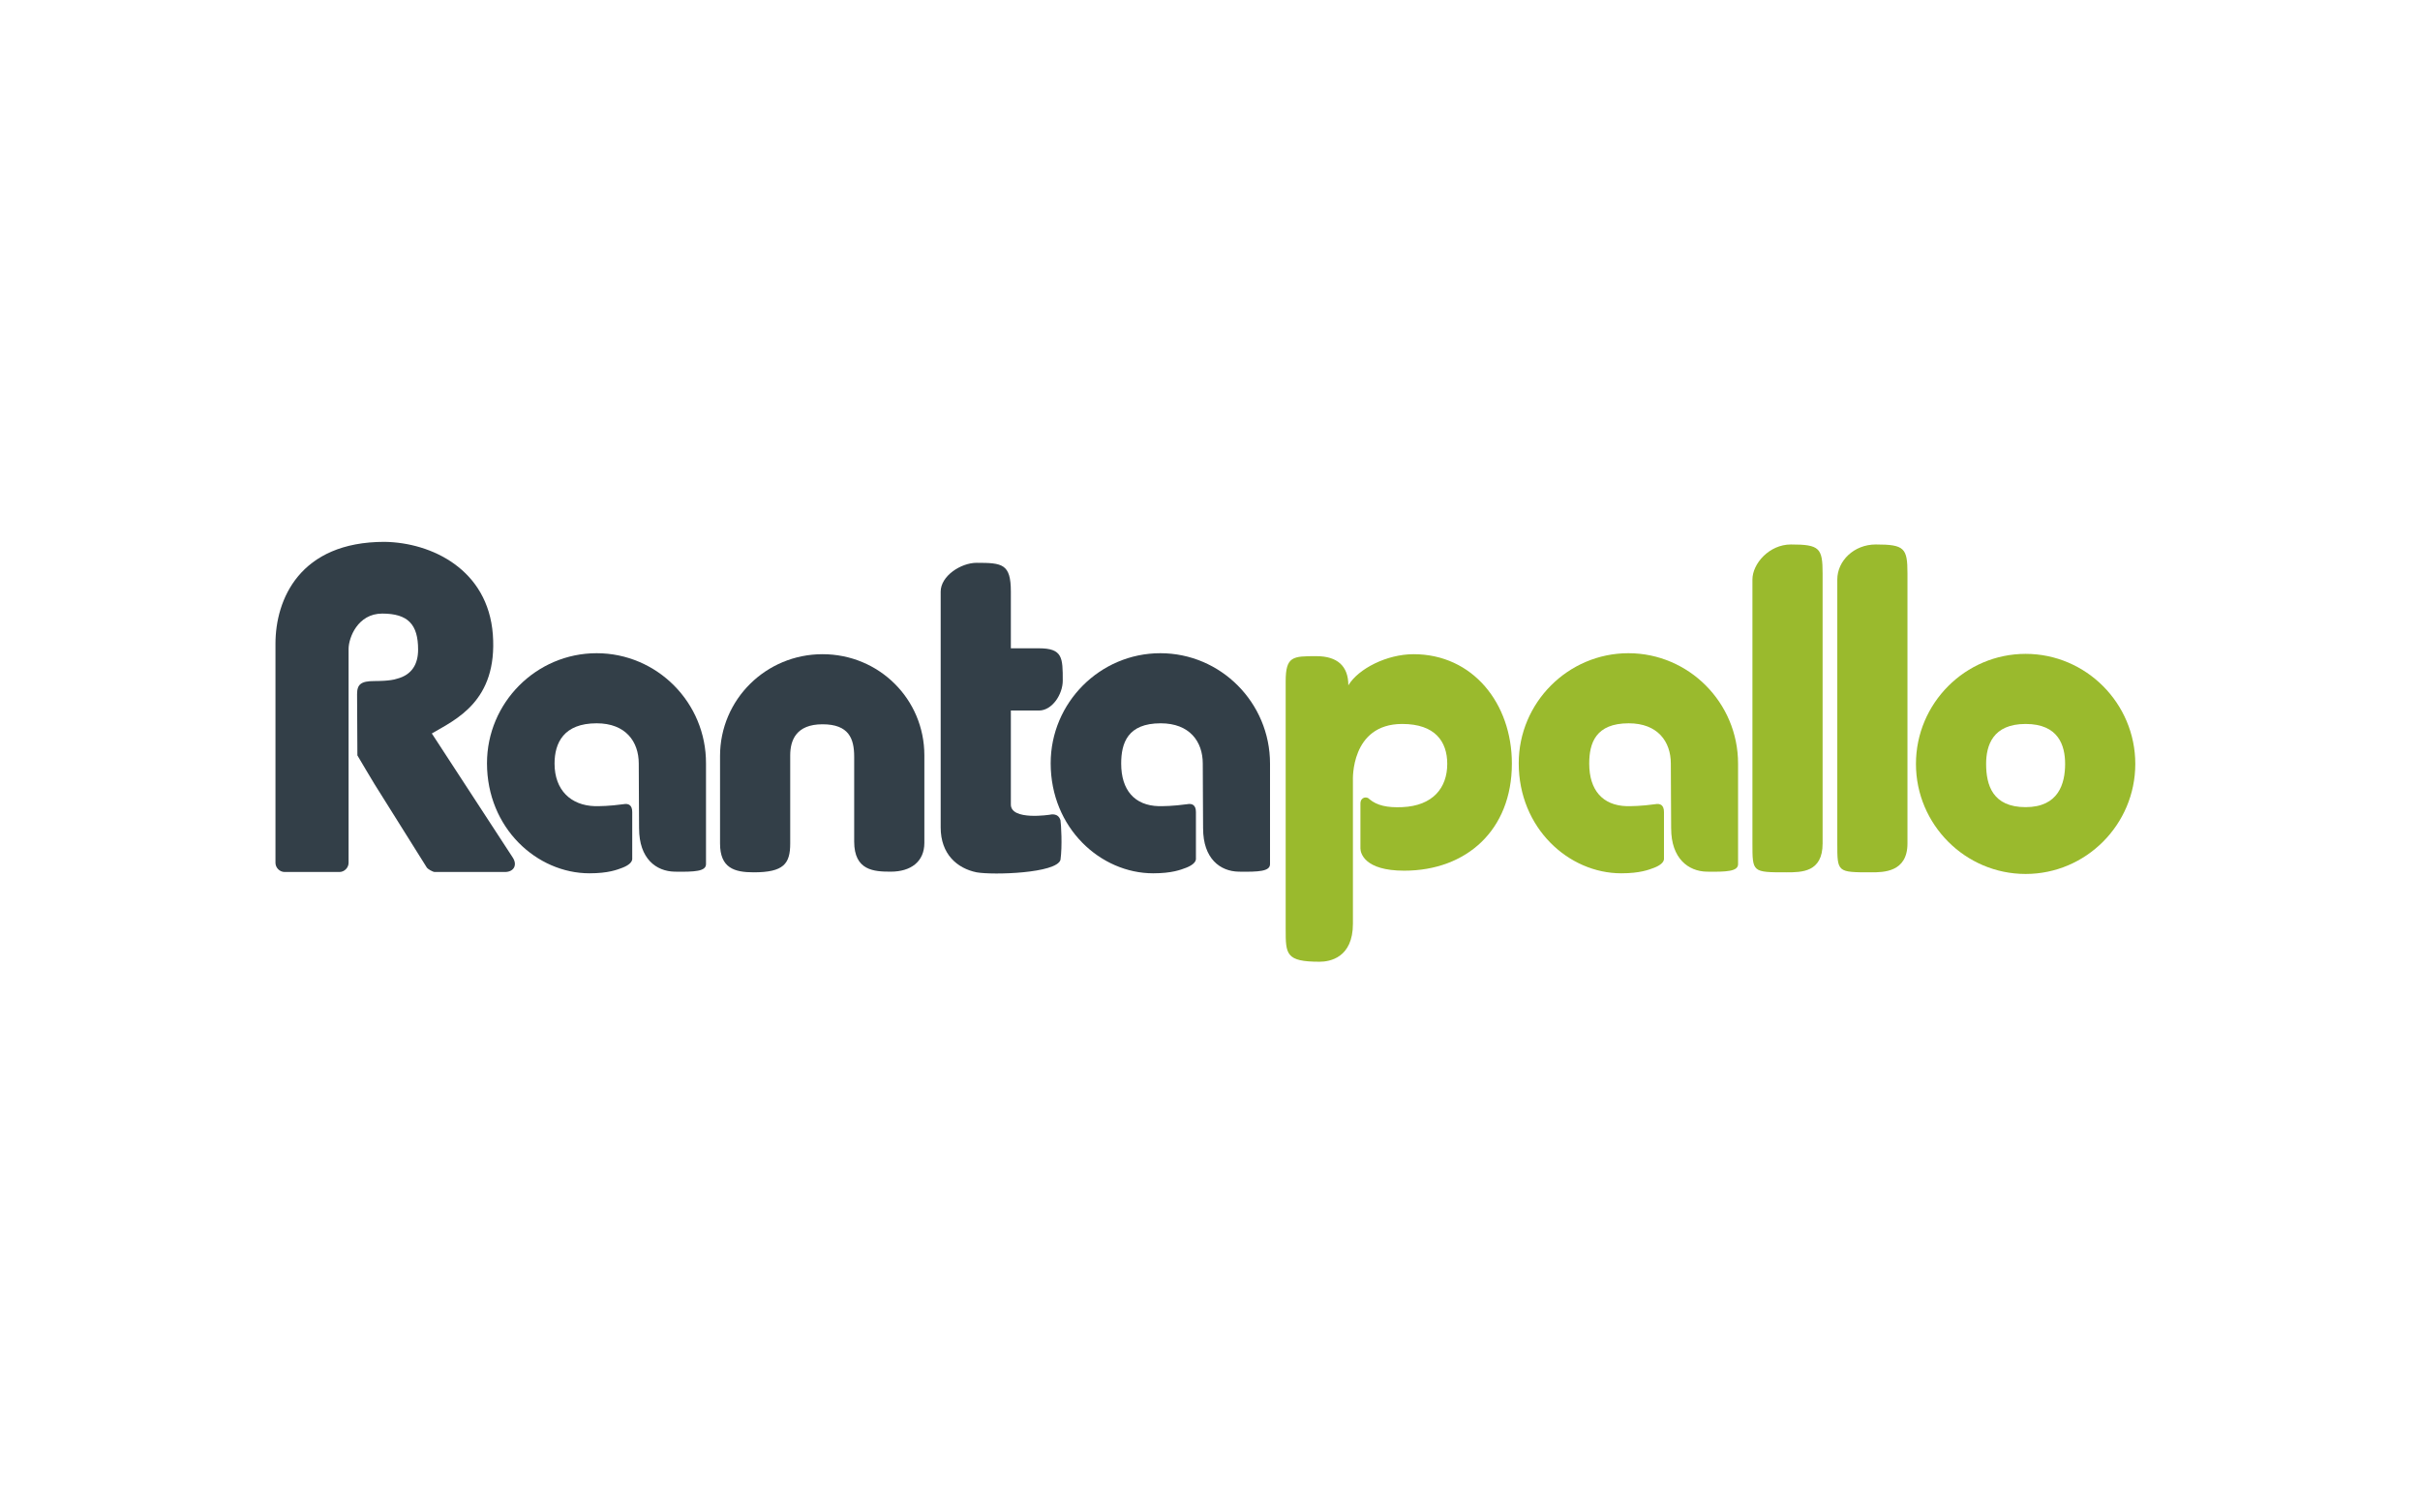
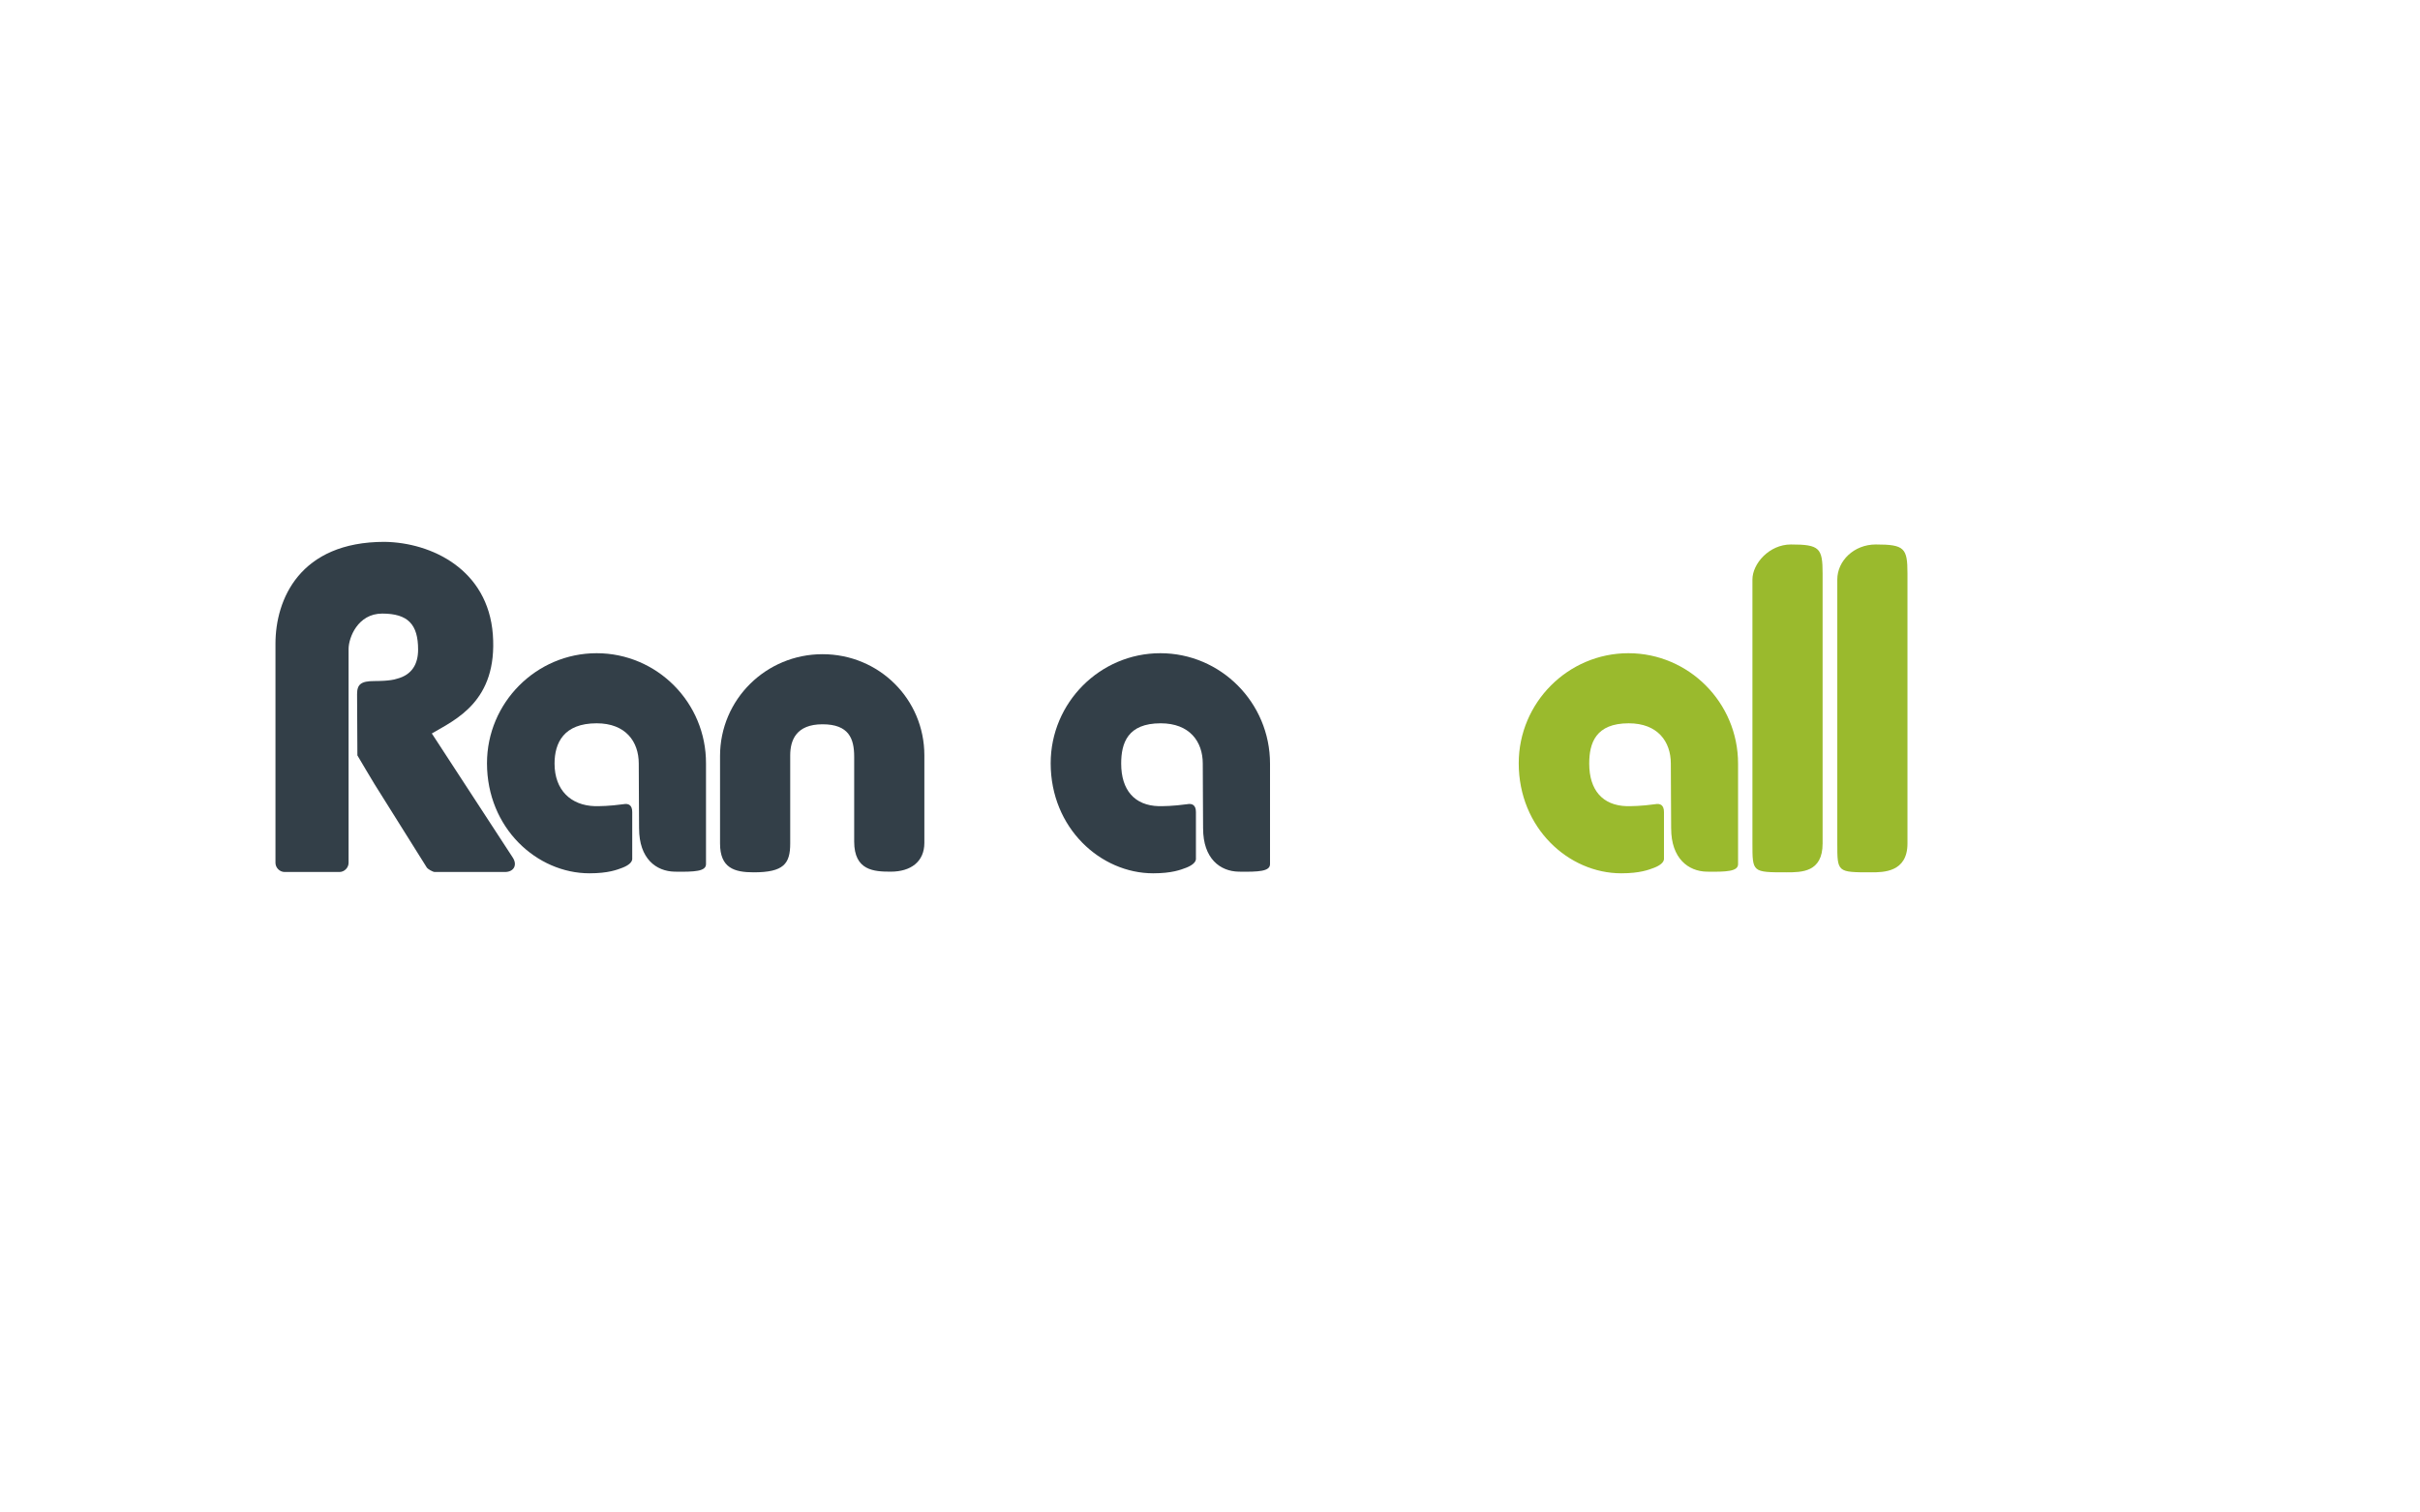
<svg xmlns="http://www.w3.org/2000/svg" width="272" height="170" viewBox="0 0 272 170" fill="none">
  <path d="M48.535 82.439C51.176 80.892 55.945 78.831 55.395 71.321C54.845 63.995 48.498 60.977 43.215 60.903C33.677 60.903 30.962 67.382 30.962 72.352V96.979C30.962 97.532 31.439 98.01 31.989 98.01H38.153C38.703 98.01 39.18 97.532 39.18 96.979V92.231V74.082V72.941C39.18 71.689 40.207 68.965 42.959 68.965C45.857 68.965 46.994 70.18 46.994 73.014C46.994 74.597 46.334 75.849 44.609 76.291C43.876 76.549 42.372 76.549 42.078 76.549C40.574 76.549 40.134 76.917 40.134 78.021L40.17 84.905C40.17 84.942 42.041 88.034 42.078 88.108L47.985 97.532C48.095 97.679 48.645 98.01 48.865 98.01H56.752C57.743 98.01 58.183 97.237 57.633 96.39L48.535 82.439Z" fill="#333F48" />
  <path d="M92.449 73.53C86.102 73.53 80.93 78.61 80.93 84.978V94.807C80.93 97.568 82.544 98.047 84.708 98.047C88.083 98.047 88.817 97.09 88.817 94.807V84.905C88.817 83.212 89.477 81.408 92.449 81.408C95.421 81.408 96.007 83.028 96.007 85.052V94.587C96.007 97.863 98.245 97.973 100.116 97.973C102.354 97.973 103.895 96.869 103.895 94.734C103.895 84.978 103.895 84.905 103.895 84.905C103.895 78.573 98.796 73.53 92.449 73.53Z" fill="#333F48" />
-   <path d="M118.019 91.568C118.019 91.568 113.617 92.267 113.617 90.427V89.359V79.862H116.772C118.276 79.862 119.45 78.021 119.45 76.512C119.45 73.935 119.45 72.867 116.772 72.867H113.617V66.499C113.617 63.37 112.663 63.259 109.765 63.259C108.004 63.259 105.729 64.732 105.729 66.499V93.004C105.729 96.022 107.6 97.605 109.765 98.047C111.636 98.378 118.753 98.157 119.193 96.648C119.413 95.102 119.266 92.635 119.193 92.194C118.936 91.31 118.019 91.568 118.019 91.568Z" fill="#333F48" />
  <path d="M67.062 73.419C60.275 73.419 54.736 78.978 54.736 85.788C54.736 93.077 60.349 98.157 66.255 98.157C68.383 98.157 69.374 97.752 69.96 97.532C70.621 97.274 71.024 96.943 71.061 96.575C71.061 96.538 71.061 91.273 71.061 91.273C71.061 90.5 70.657 90.279 70.071 90.39C68.456 90.611 67.429 90.611 66.879 90.611C64.164 90.537 62.33 88.807 62.33 85.825C62.33 83.506 63.357 81.297 67.062 81.297C70.327 81.297 71.795 83.359 71.795 85.825C71.795 86.377 71.832 93.666 71.832 93.114C71.832 96.501 73.739 97.936 75.83 97.973C78.105 98.01 79.352 97.936 79.352 97.127C79.352 88.181 79.352 85.825 79.352 85.825C79.389 78.978 73.849 73.419 67.062 73.419Z" fill="#333F48" />
  <path d="M130.419 73.419C123.632 73.419 118.093 78.978 118.093 85.788C118.093 93.077 123.705 98.157 129.612 98.157C131.74 98.157 132.73 97.752 133.317 97.532C133.978 97.274 134.381 96.943 134.418 96.575C134.418 96.538 134.418 91.273 134.418 91.273C134.418 90.5 134.014 90.279 133.427 90.39C131.813 90.611 130.786 90.611 130.236 90.611C127.521 90.537 126.017 88.807 126.017 85.825C126.017 83.506 126.75 81.297 130.456 81.297C133.721 81.297 135.188 83.359 135.188 85.825C135.188 86.377 135.225 93.666 135.225 93.114C135.225 96.501 137.133 97.936 139.224 97.973C141.498 98.01 142.746 97.936 142.746 97.127C142.746 88.181 142.746 85.825 142.746 85.825C142.746 78.978 137.206 73.419 130.419 73.419Z" fill="#333F48" />
-   <path d="M227.673 73.493C220.887 73.493 215.347 79.052 215.347 85.862C215.347 92.672 220.887 98.231 227.673 98.231C234.46 98.231 240 92.672 240 85.862C240 79.052 234.46 73.493 227.673 73.493ZM227.673 90.721C223.968 90.721 223.234 88.255 223.234 85.862C223.234 83.8 223.968 81.371 227.673 81.371C231.379 81.371 232.112 83.8 232.112 85.862C232.112 88.071 231.379 90.721 227.673 90.721Z" fill="#9ABA2D" />
  <path d="M201.296 61.198C198.838 61.198 196.967 63.37 196.967 65.137V94.807C196.967 98.047 196.967 98.047 200.783 98.047C202.507 98.047 204.855 98.047 204.855 94.807V64.474C204.855 61.603 204.525 61.198 201.296 61.198Z" fill="#9ABA2D" />
  <path d="M210.835 61.198C208.377 61.198 206.506 63.038 206.506 65.137V94.807C206.506 98.047 206.506 98.047 210.321 98.047C211.678 98.047 214.393 98.047 214.393 94.807V64.474C214.393 61.603 214.063 61.198 210.835 61.198Z" fill="#9ABA2D" />
  <path d="M183.027 73.419C176.24 73.419 170.7 78.978 170.7 85.788C170.7 93.077 176.313 98.157 182.22 98.157C184.347 98.157 185.338 97.752 185.925 97.532C186.585 97.274 186.989 96.943 187.025 96.575C187.025 96.538 187.025 91.273 187.025 91.273C187.025 90.5 186.622 90.279 186.035 90.39C184.421 90.611 183.394 90.611 182.843 90.611C180.128 90.537 178.624 88.807 178.624 85.825C178.624 83.506 179.358 81.297 183.063 81.297C186.328 81.297 187.796 83.359 187.796 85.825C187.796 86.377 187.833 93.666 187.833 93.114C187.833 96.501 189.777 97.936 191.831 97.973C194.106 98.01 195.353 97.936 195.353 97.127C195.353 88.181 195.353 85.825 195.353 85.825C195.353 78.978 189.814 73.419 183.027 73.419Z" fill="#9ABA2D" />
-   <path d="M158.887 73.53C155.879 73.53 152.687 75.15 151.55 77.027C151.55 74.855 150.303 73.751 147.955 73.751C145.313 73.751 144.506 73.751 144.506 76.585V104.415C144.506 107.25 144.506 108.097 148.322 108.097C149.459 108.097 152.064 107.655 152.064 103.826V87.703C152.064 87.703 151.77 81.371 157.603 81.371C161.309 81.371 162.666 83.359 162.666 85.862C162.666 88.549 161.052 90.574 157.603 90.721C155.916 90.795 154.778 90.537 153.935 89.838C153.641 89.47 152.907 89.58 152.907 90.316C152.907 91.089 152.907 92.967 152.907 95.36C152.907 95.875 153.348 97.863 157.823 97.863C164.83 97.863 169.93 93.298 169.93 85.825C169.93 79.052 165.527 73.53 158.887 73.53Z" fill="#9ABA2D" />
</svg>